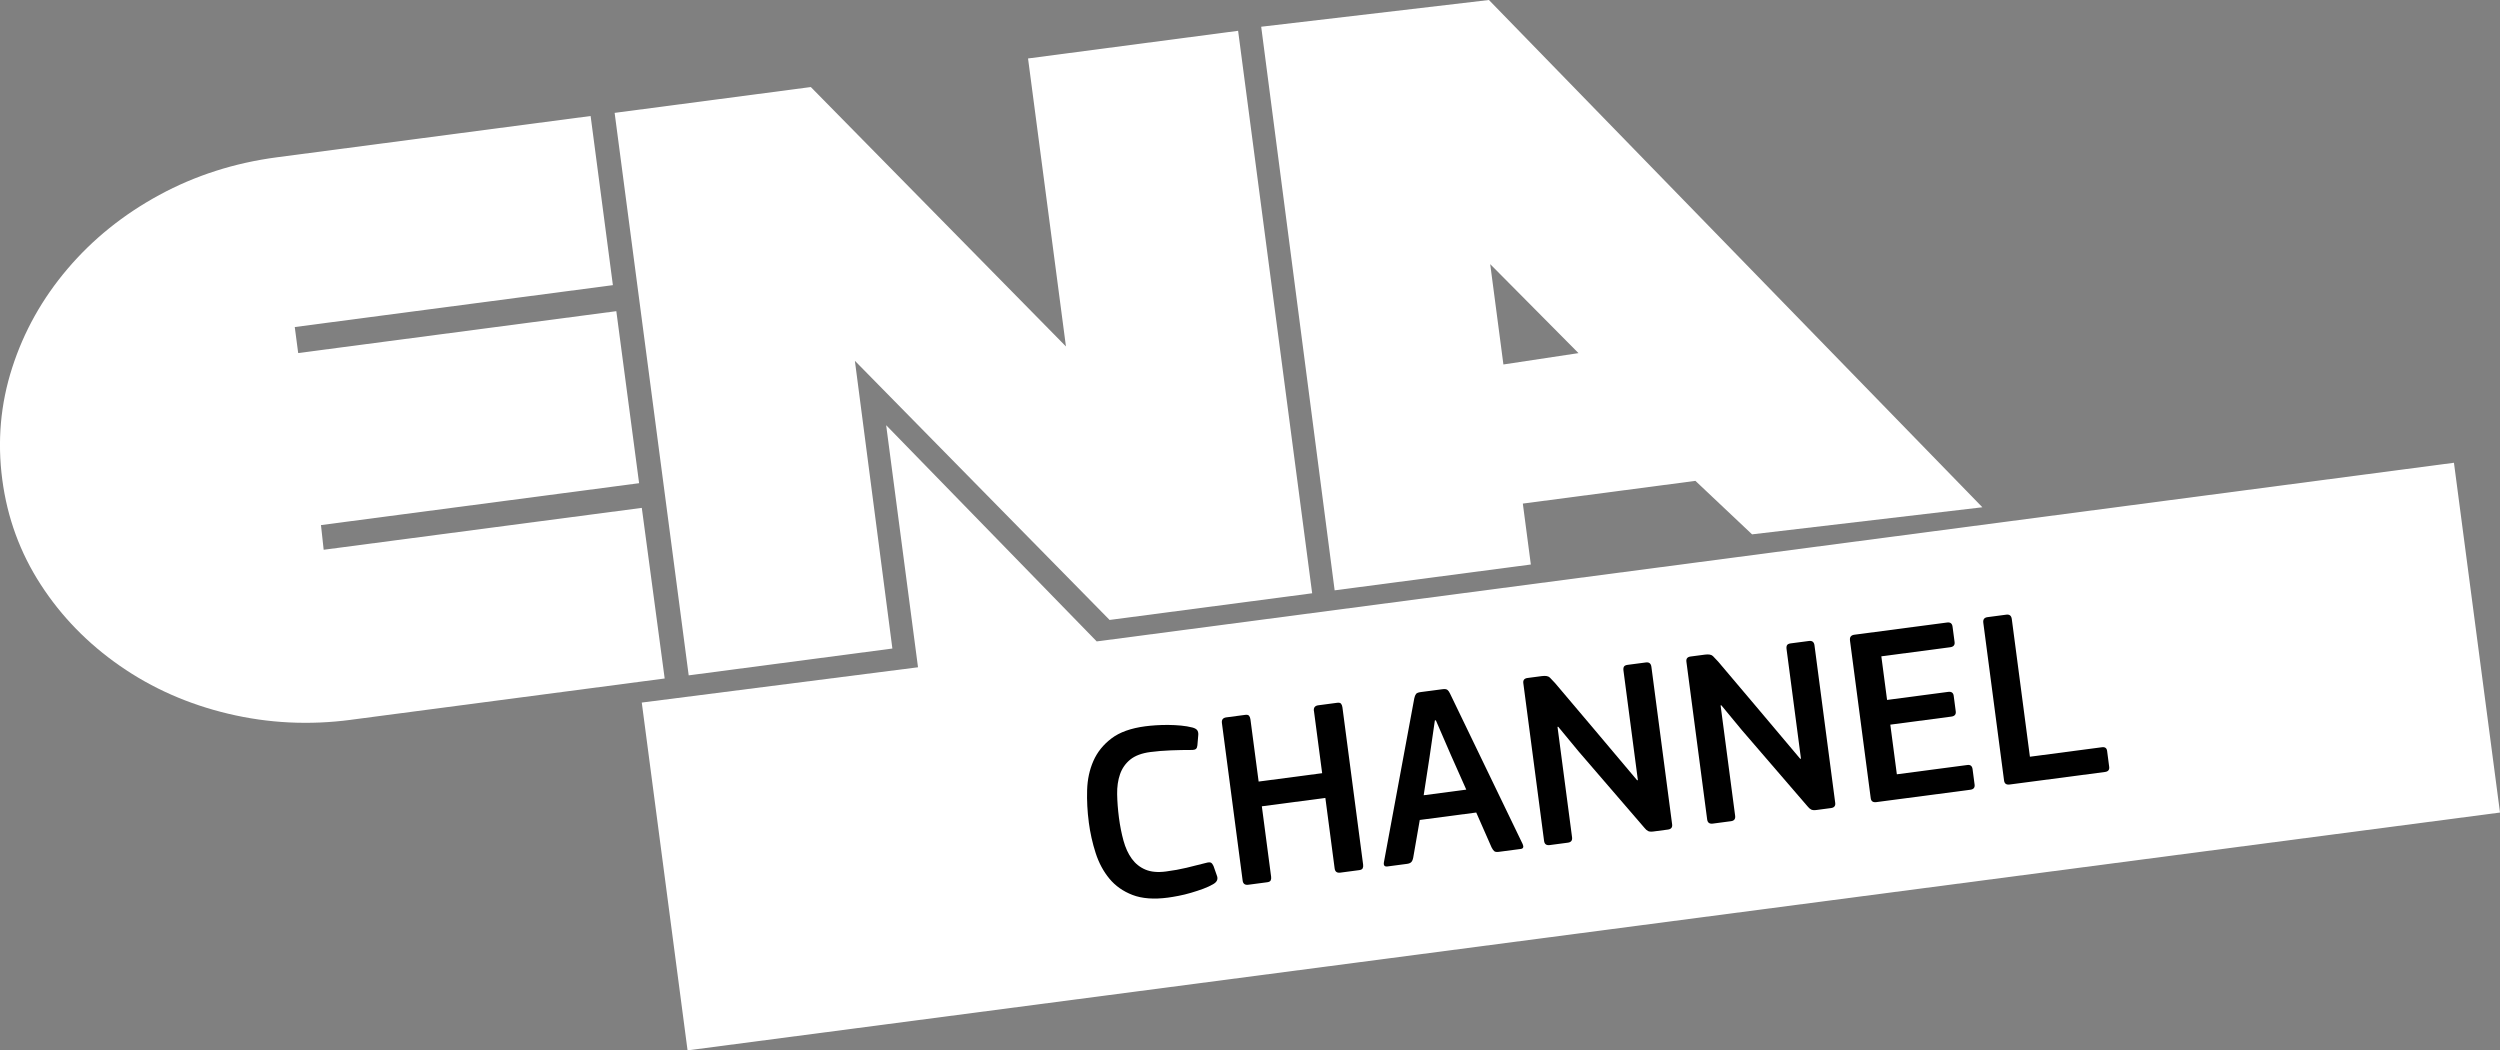
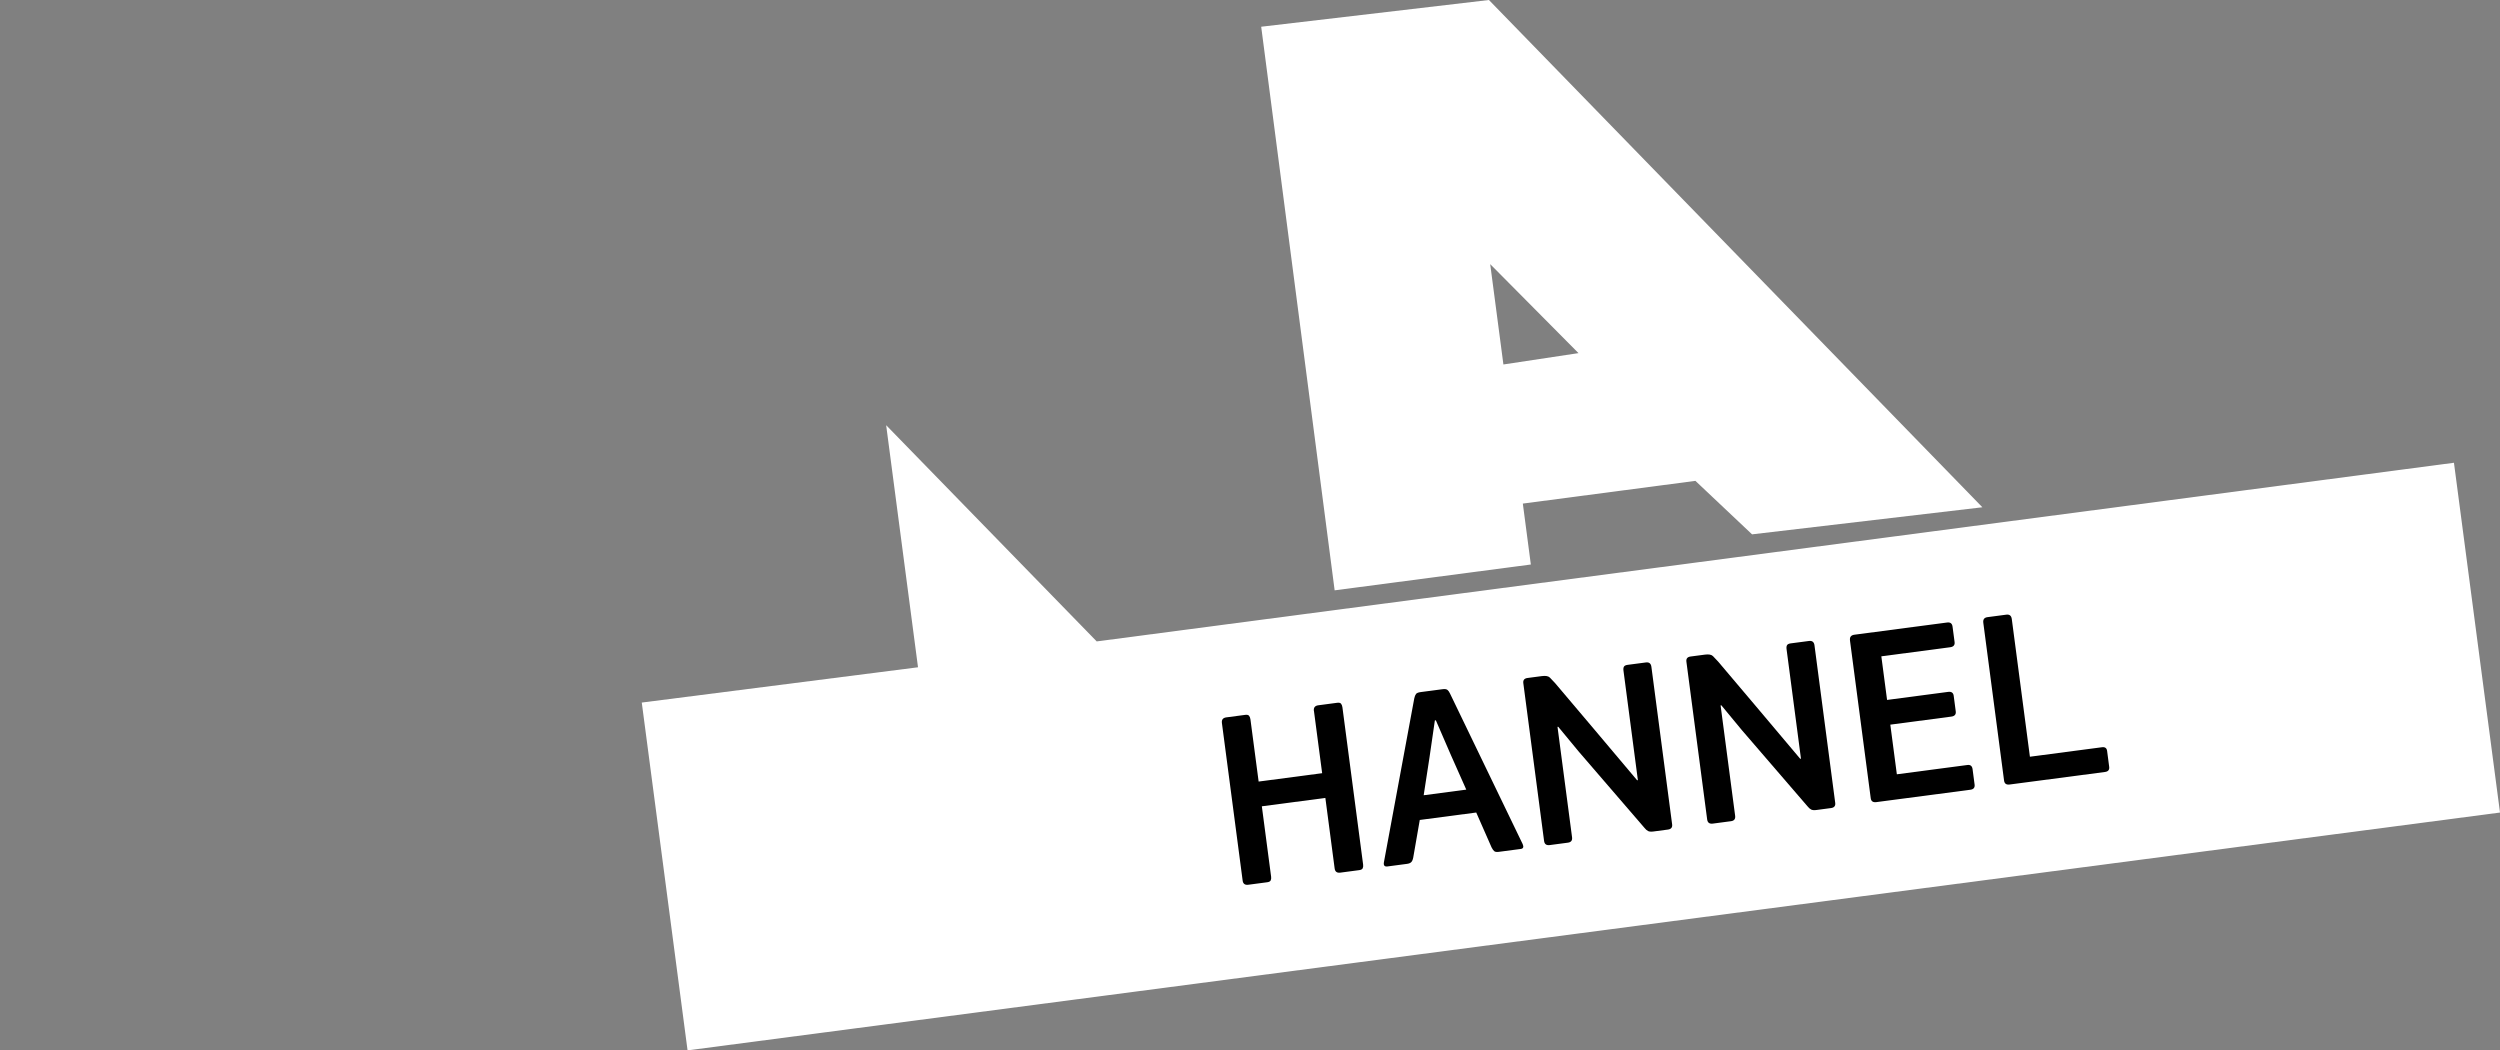
<svg xmlns="http://www.w3.org/2000/svg" id="Layer_2" data-name="Layer 2" viewBox="0 0 780.11 327.76">
  <rect x="0" y="0" width="780.11" height="327.76" fill="#808080" stroke="none" />
  <defs>
    <style>
      .cls-1, .cls-2 {
        stroke-width: 0px;
      }

      .cls-2 {
        fill: #fff;
      }
    </style>
  </defs>
  <g id="Layer_1-2" data-name="Layer 1">
    <polygon class="cls-2" points="276.52 132.68 286.46 208.22 200.26 219.23 214.55 327.76 780.11 253.55 765.74 144.4 342.22 200.15 276.52 132.68" />
-     <path class="cls-2" d="m109.54,224.61c-13.03,1.72-25.8,1.09-38.3-1.89-12.5-2.97-23.77-7.95-33.82-14.94-10.05-6.98-18.29-15.44-24.72-25.38-6.43-9.93-10.43-20.85-11.99-32.75-1.58-11.97-.55-23.6,3.09-34.89,3.63-11.29,9.38-21.58,17.26-30.85,7.87-9.27,17.42-16.96,28.64-23.06,11.23-6.1,23.47-10.02,36.74-11.77l97.86-12.88,6.95,52.78-99.27,13.07,1.07,8.12,99.27-13.07,7.11,53.68-99.27,13.07.84,7.7,99.27-13.07,7.14,53.24-97.86,12.88Z" />
-     <path class="cls-2" d="m409.45,185.13l-63.21,8.32-79.48-80.86,11.7,89.78-63.56,8.37-23.11-175.52,61.22-8.06,79.61,80.95-11.83-89.87,65.55-8.63,23.11,175.52Z" />
    <path class="cls-2" d="m618.59,158.29l-71.87,8.45-17.68-16.69-53.85,7.09,2.5,19.01-61.22,8.06-22.92-175.87L464.61,0l153.98,158.29Zm-126.04-48.11l-27.54-27.76,4.12,31.31,23.42-3.54Z" />
    <g>
-       <path class="cls-1" d="m339.75,256.55c-.44-3.35-.62-6.69-.52-10.01.1-3.32.75-6.35,1.96-9.1,1.21-2.75,3.09-5.09,5.64-7.02,2.55-1.94,6.07-3.2,10.58-3.79.94-.12,2.04-.23,3.28-.31,1.24-.08,2.53-.12,3.87-.11,1.33.01,2.65.08,3.95.2,1.3.12,2.5.33,3.6.61.66.18,1.14.44,1.42.77.28.34.42.83.39,1.47l-.28,3.32c-.04.48-.18.85-.42,1.09-.24.24-.73.36-1.47.35-1.98,0-4.09.03-6.35.12-2.26.09-4.41.26-6.45.53-2.67.35-4.76,1.14-6.25,2.34-1.49,1.21-2.56,2.74-3.2,4.58-.64,1.84-.94,3.92-.9,6.24.04,2.31.23,4.76.56,7.33.34,2.57.81,4.96,1.42,7.17.61,2.21,1.47,4.09,2.58,5.62,1.11,1.53,2.52,2.67,4.25,3.4,1.72.73,3.87.93,6.44.59,2.31-.3,4.44-.69,6.41-1.16,1.96-.47,4-.98,6.12-1.53.72-.2,1.22-.21,1.52-.04.29.18.55.52.77,1.02l1.02,2.91c.47,1.11.13,2.01-1.01,2.69-.89.54-1.96,1.04-3.2,1.5-1.25.46-2.52.88-3.83,1.26-1.31.39-2.6.7-3.88.95-1.27.25-2.38.43-3.33.56-4.4.58-8.08.3-11.03-.83-2.95-1.13-5.36-2.83-7.23-5.09-1.87-2.26-3.3-4.93-4.29-8-.99-3.07-1.71-6.28-2.15-9.64Z" />
      <path class="cls-1" d="m409.99,221.87c-.14-1.05.32-1.65,1.37-1.79l5.9-.78c.58-.08.98.02,1.2.28.22.27.36.63.43,1.1l6.47,49.16c.06.42,0,.79-.14,1.1-.15.31-.51.51-1.08.58l-5.9.78c-1.05.14-1.64-.29-1.77-1.29l-2.9-22.02-19.82,2.61,2.9,22.02c.06.42,0,.79-.14,1.1-.15.31-.51.51-1.08.58l-5.9.78c-1.05.14-1.64-.29-1.77-1.29l-6.47-49.16c-.14-1.05.32-1.64,1.37-1.78l5.9-.78c.58-.08.98.02,1.2.28.22.27.36.63.43,1.11l2.56,19.42,19.82-2.61-2.56-19.42Z" />
      <path class="cls-1" d="m440.98,267.63c-.13.66-.33,1.12-.62,1.4-.28.28-.71.45-1.29.53l-6.13.81c-.94.12-1.3-.36-1.07-1.46l9.45-51.01c.13-.6.31-1.05.54-1.35.23-.3.71-.49,1.44-.59l6.84-.9c.73-.1,1.25-.02,1.55.24.3.25.56.63.79,1.14l22.66,46.95c.39.91.19,1.42-.6,1.52l-6.92.91c-.63.08-1.08,0-1.35-.22-.27-.23-.55-.62-.83-1.17l-4.79-10.89-17.62,2.32-2.05,11.79Zm11.79-31.96l-4.72-10.9-.31.04-1.68,11.58-1.81,11.76,13.29-1.75-4.77-10.73Z" />
      <path class="cls-1" d="m486.25,226.78l-.24.03,4.54,34.45c.13,1-.3,1.56-1.3,1.69l-5.66.75c-1.05.14-1.64-.29-1.77-1.29l-6.48-49.24c-.12-.94.31-1.48,1.31-1.61l4.48-.59c1.21-.16,2.04,0,2.5.47.46.47,1,1.04,1.62,1.71l11.94,14.11,13.66,16.21.24-.03-4.5-34.21c-.07-.52-.01-.93.16-1.22.18-.29.56-.47,1.14-.55l5.71-.75c1-.13,1.58.33,1.71,1.38l6.47,49.16c.12.94-.32,1.48-1.32,1.61l-4.52.6c-.74.1-1.3.05-1.67-.14-.38-.19-.76-.53-1.14-1.01l-20.5-23.79-6.38-7.72Z" />
      <path class="cls-1" d="m537.14,220.08l-.24.03,4.54,34.45c.13,1-.3,1.56-1.3,1.69l-5.66.75c-1.05.14-1.64-.29-1.77-1.29l-6.48-49.24c-.12-.94.31-1.48,1.31-1.61l4.48-.59c1.21-.16,2.04,0,2.5.47.46.47,1,1.04,1.62,1.71l11.94,14.11,13.66,16.21.24-.03-4.5-34.21c-.07-.52-.01-.93.16-1.22.18-.29.56-.47,1.14-.55l5.71-.75c1-.13,1.58.33,1.71,1.37l6.47,49.16c.12.94-.32,1.48-1.32,1.61l-4.52.6c-.74.1-1.3.05-1.67-.14-.38-.19-.76-.53-1.14-1.01l-20.5-23.79-6.38-7.72Z" />
      <path class="cls-1" d="m577.28,199.84c-.14-1.05.32-1.64,1.37-1.78l28.94-3.81c1-.13,1.56.3,1.69,1.28l.64,4.83c.12.93-.34,1.47-1.39,1.61l-21.47,2.83,1.79,13.61,19.03-2.51c1.05-.14,1.63.26,1.76,1.21l.64,4.88c.12.94-.34,1.49-1.39,1.62l-19.03,2.51,2.04,15.49,22.02-2.9c.94-.12,1.48.31,1.61,1.31l.63,4.8c.12.94-.31,1.48-1.31,1.61l-29.34,3.86c-1.05.14-1.64-.26-1.76-1.21l-6.48-49.24Z" />
      <path class="cls-1" d="m633.43,236.13l22.49-2.96c.94-.12,1.47.26,1.59,1.15l.65,4.96c.12.94-.31,1.48-1.31,1.61l-29.73,3.91c-1.05.14-1.63-.26-1.76-1.21l-6.48-49.24c-.14-1.05.29-1.64,1.29-1.77l5.9-.78c1-.13,1.56.33,1.7,1.38l5.65,42.94Z" />
    </g>
  </g>
</svg>